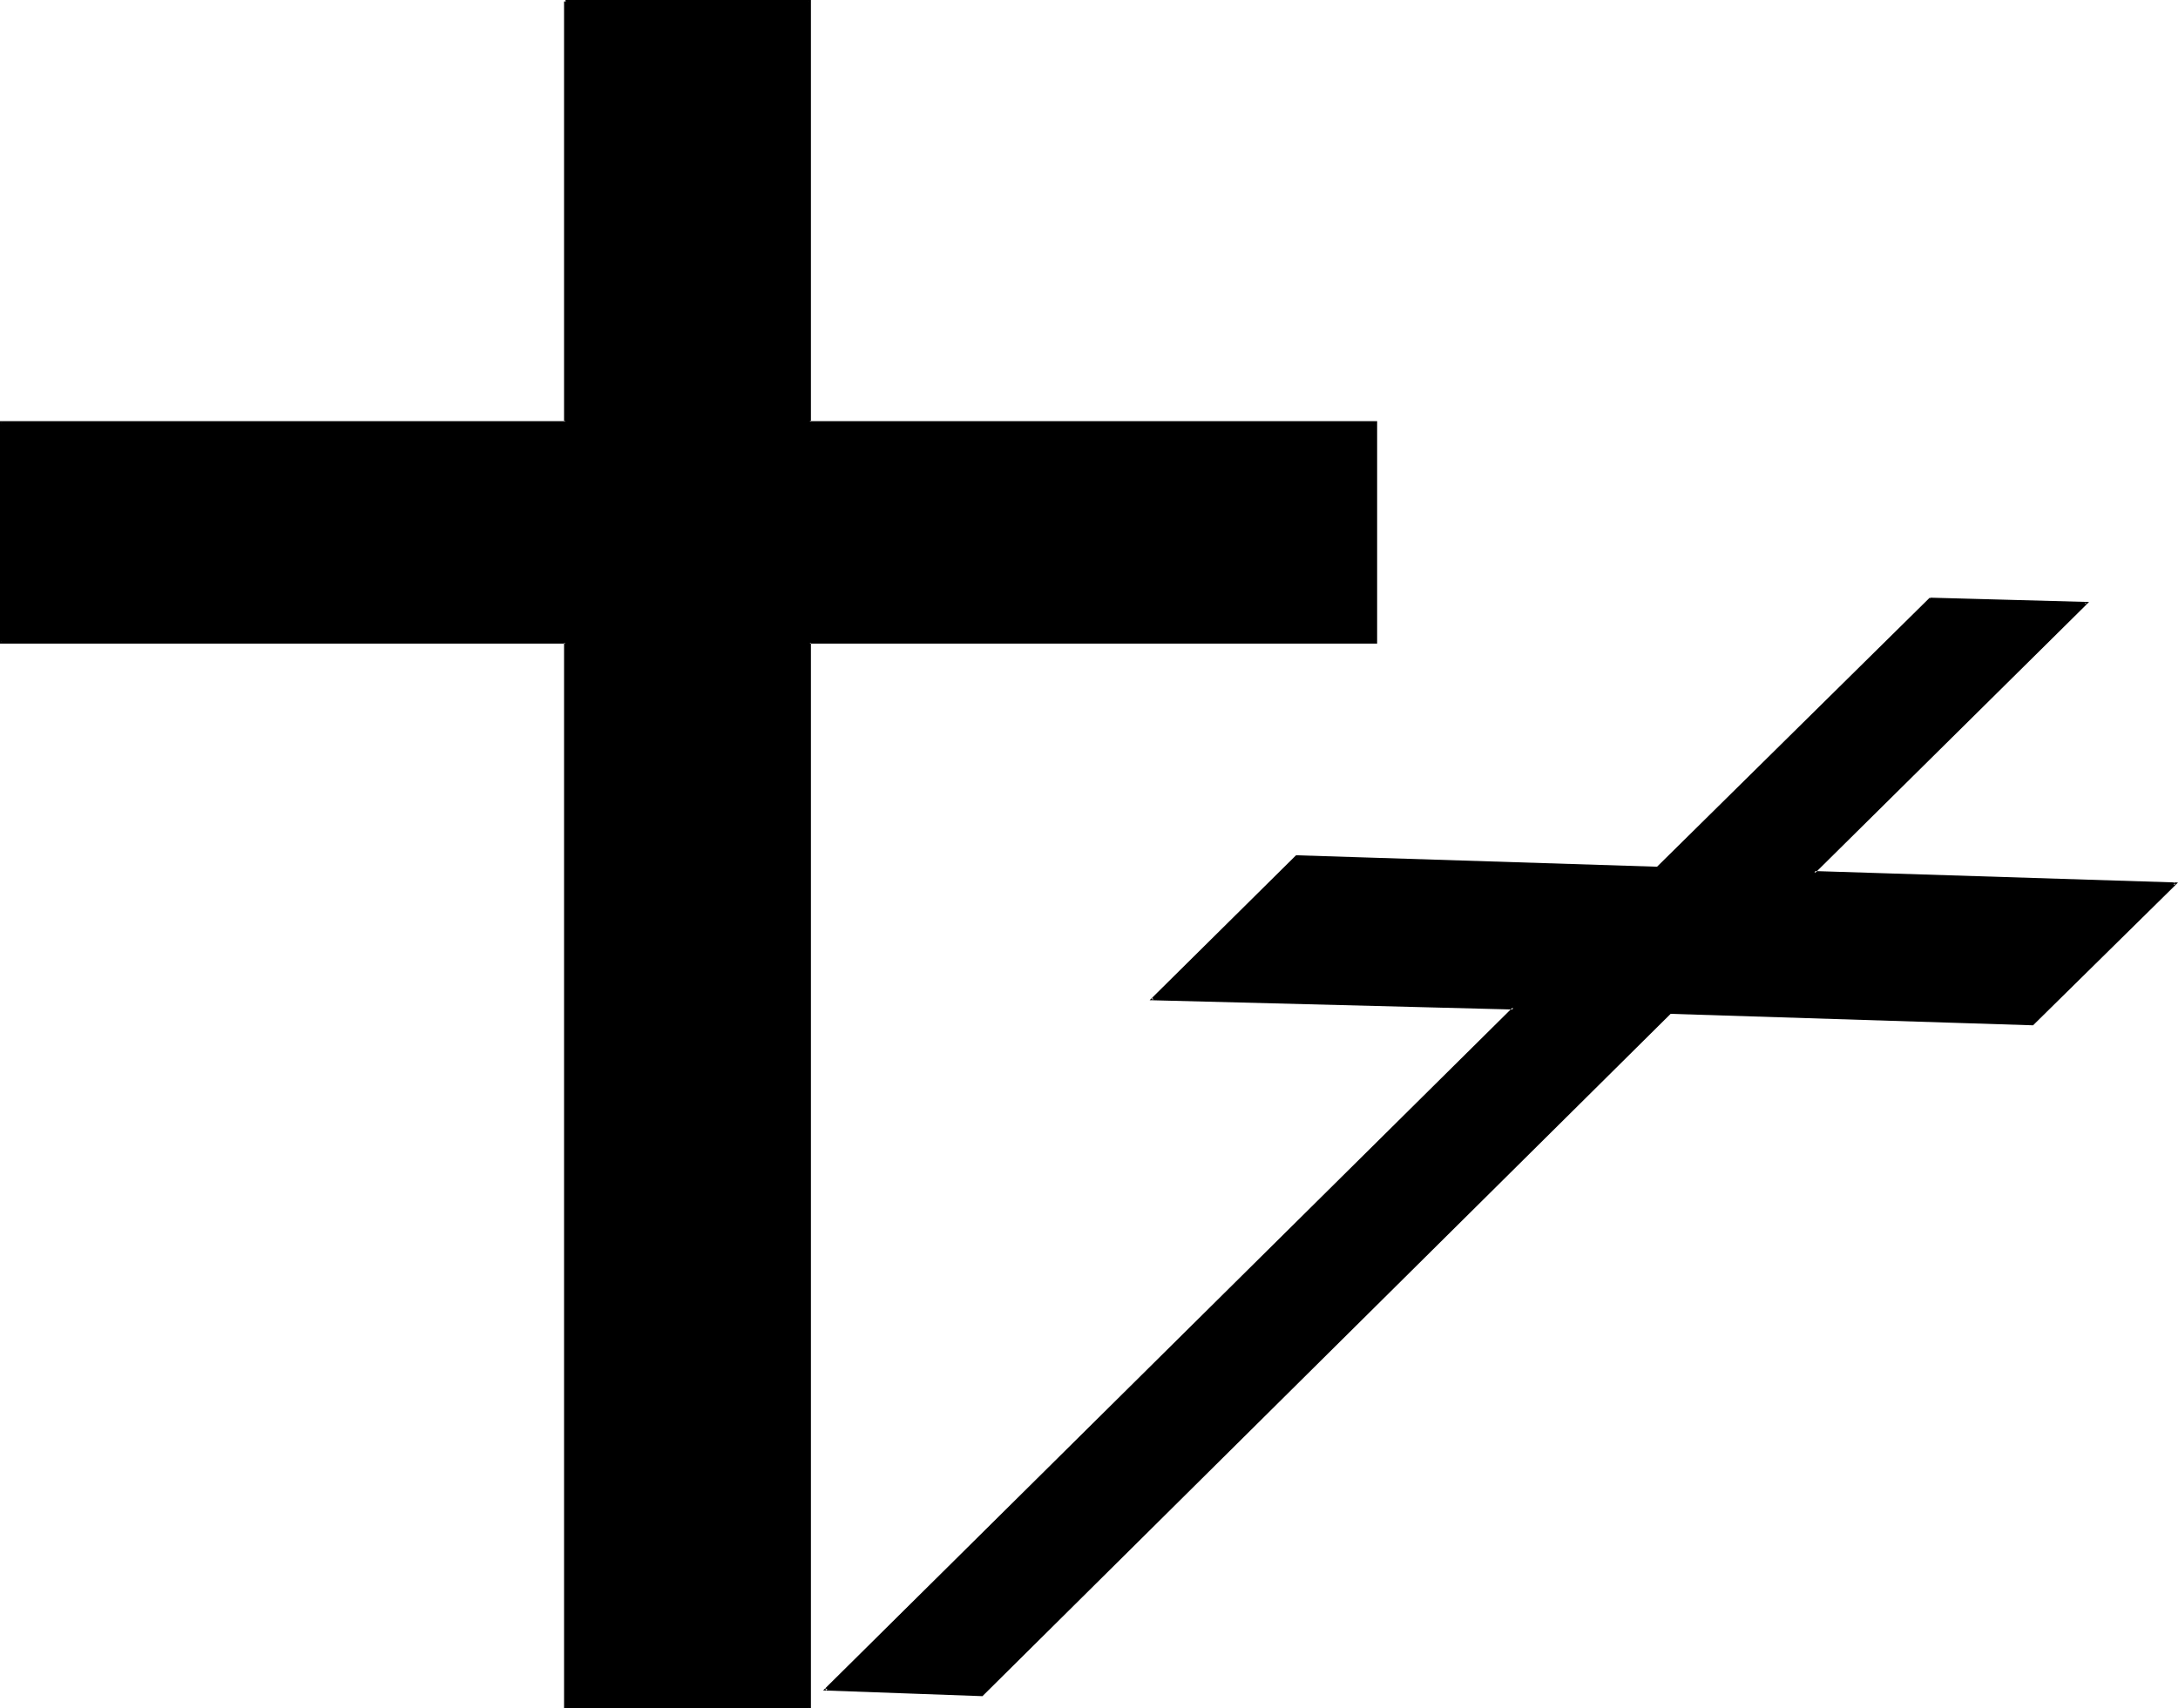
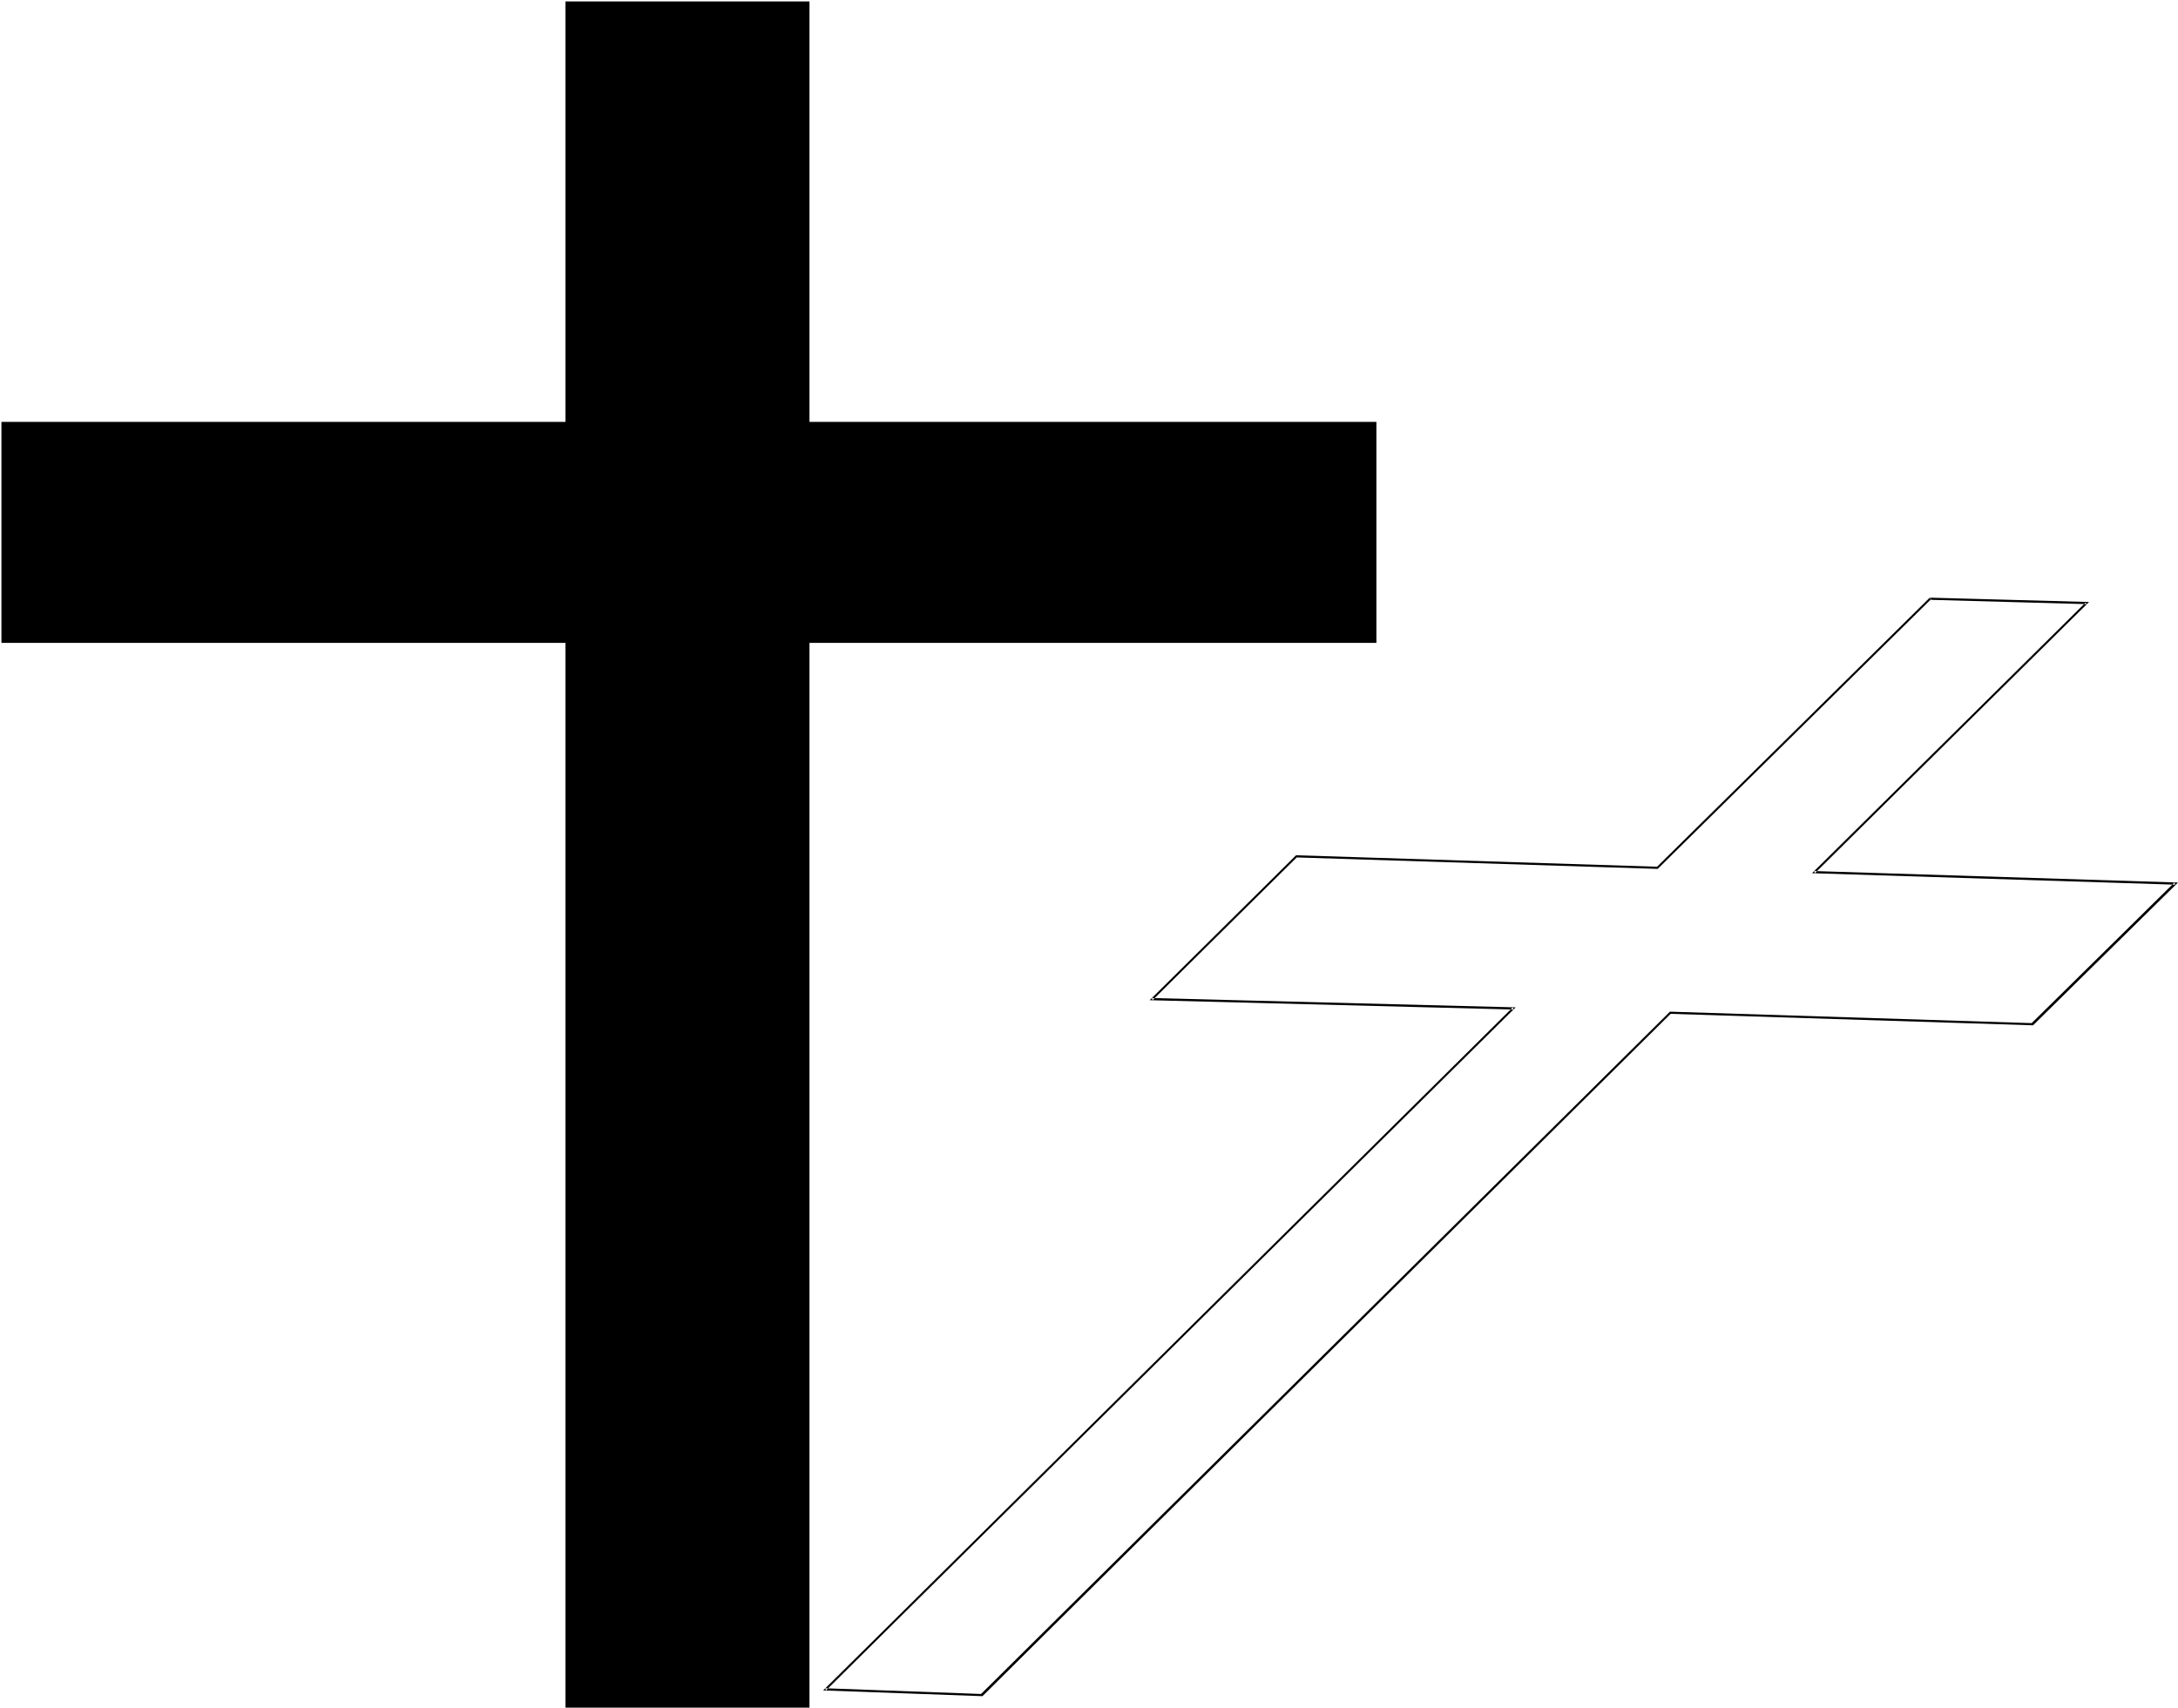
<svg xmlns="http://www.w3.org/2000/svg" xmlns:ns1="http://sodipodi.sourceforge.net/DTD/sodipodi-0.dtd" xmlns:ns2="http://www.inkscape.org/namespaces/inkscape" version="1.0" width="129.766mm" height="101.81mm" id="svg4" ns1:docname="Cross 084.wmf">
  <ns1:namedview id="namedview4" pagecolor="#ffffff" bordercolor="#000000" borderopacity="0.25" ns2:showpageshadow="2" ns2:pageopacity="0.0" ns2:pagecheckerboard="0" ns2:deskcolor="#d1d1d1" ns2:document-units="mm" />
  <defs id="defs1">
    <pattern id="WMFhbasepattern" patternUnits="userSpaceOnUse" width="6" height="6" x="0" y="0" />
  </defs>
  <path style="fill:#000000;fill-opacity:1;fill-rule:evenodd;stroke:none" d="m 127.341,0.323 h 54.944 V 95.026 H 309.948 V 144.802 H 182.285 V 384.63 H 127.341 V 144.802 H 0.323 V 95.026 H 127.341 Z" id="path1" />
-   <path style="fill:#000000;fill-opacity:1;fill-rule:evenodd;stroke:none" d="m 127.341,0.485 h 54.944 l -0.162,-0.162 V 95.35 h 127.825 l -0.323,-0.323 v 49.776 l 0.323,-0.323 H 182.123 v 240.152 l 0.162,-0.323 h -54.944 l 0.162,0.323 V 144.479 H 0.323 l 0.162,0.323 V 95.026 L 0.323,95.35 H 127.502 V 0.323 h -0.485 V 95.026 l 0.323,-0.162 H 0 v 50.099 h 127.341 l -0.323,-0.162 v 239.99 h 55.59 V 144.802 l -0.323,0.162 H 310.11 V 94.865 H 182.285 l 0.323,0.162 V 0 h -55.267 z" id="path2" />
-   <path style="fill:#000000;fill-opacity:1;fill-rule:evenodd;stroke:none" d="m 434.704,134.782 35.229,1.131 -61.408,60.604 81.285,2.424 -32.158,31.837 -81.608,-2.586 -154.974,153.529 -35.229,-1.293 154.974,-153.367 -81.446,-1.939 32.482,-32.16 81.446,2.586 z" id="path3" />
  <path style="fill:#000000;fill-opacity:1;fill-rule:evenodd;stroke:none" d="m 434.704,135.105 35.229,0.97 -0.323,-0.323 -61.57,60.927 81.77,2.586 -0.162,-0.485 -32.158,31.675 h 0.162 l -81.608,-2.586 -155.136,153.691 h 0.162 l -35.229,-1.293 0.162,0.485 155.297,-153.852 -81.931,-2.101 0.162,0.485 32.482,-32.16 h -0.162 l 81.446,2.586 61.57,-60.765 -0.323,-0.323 -61.408,60.604 h 0.162 l -81.446,-2.586 -32.966,32.645 81.931,2.101 -0.162,-0.485 -155.297,153.852 35.875,1.293 154.974,-153.691 h -0.162 l 81.769,2.586 32.643,-32.16 -81.931,-2.586 0.162,0.485 61.731,-61.088 -35.714,-0.97 z" id="path4" />
</svg>